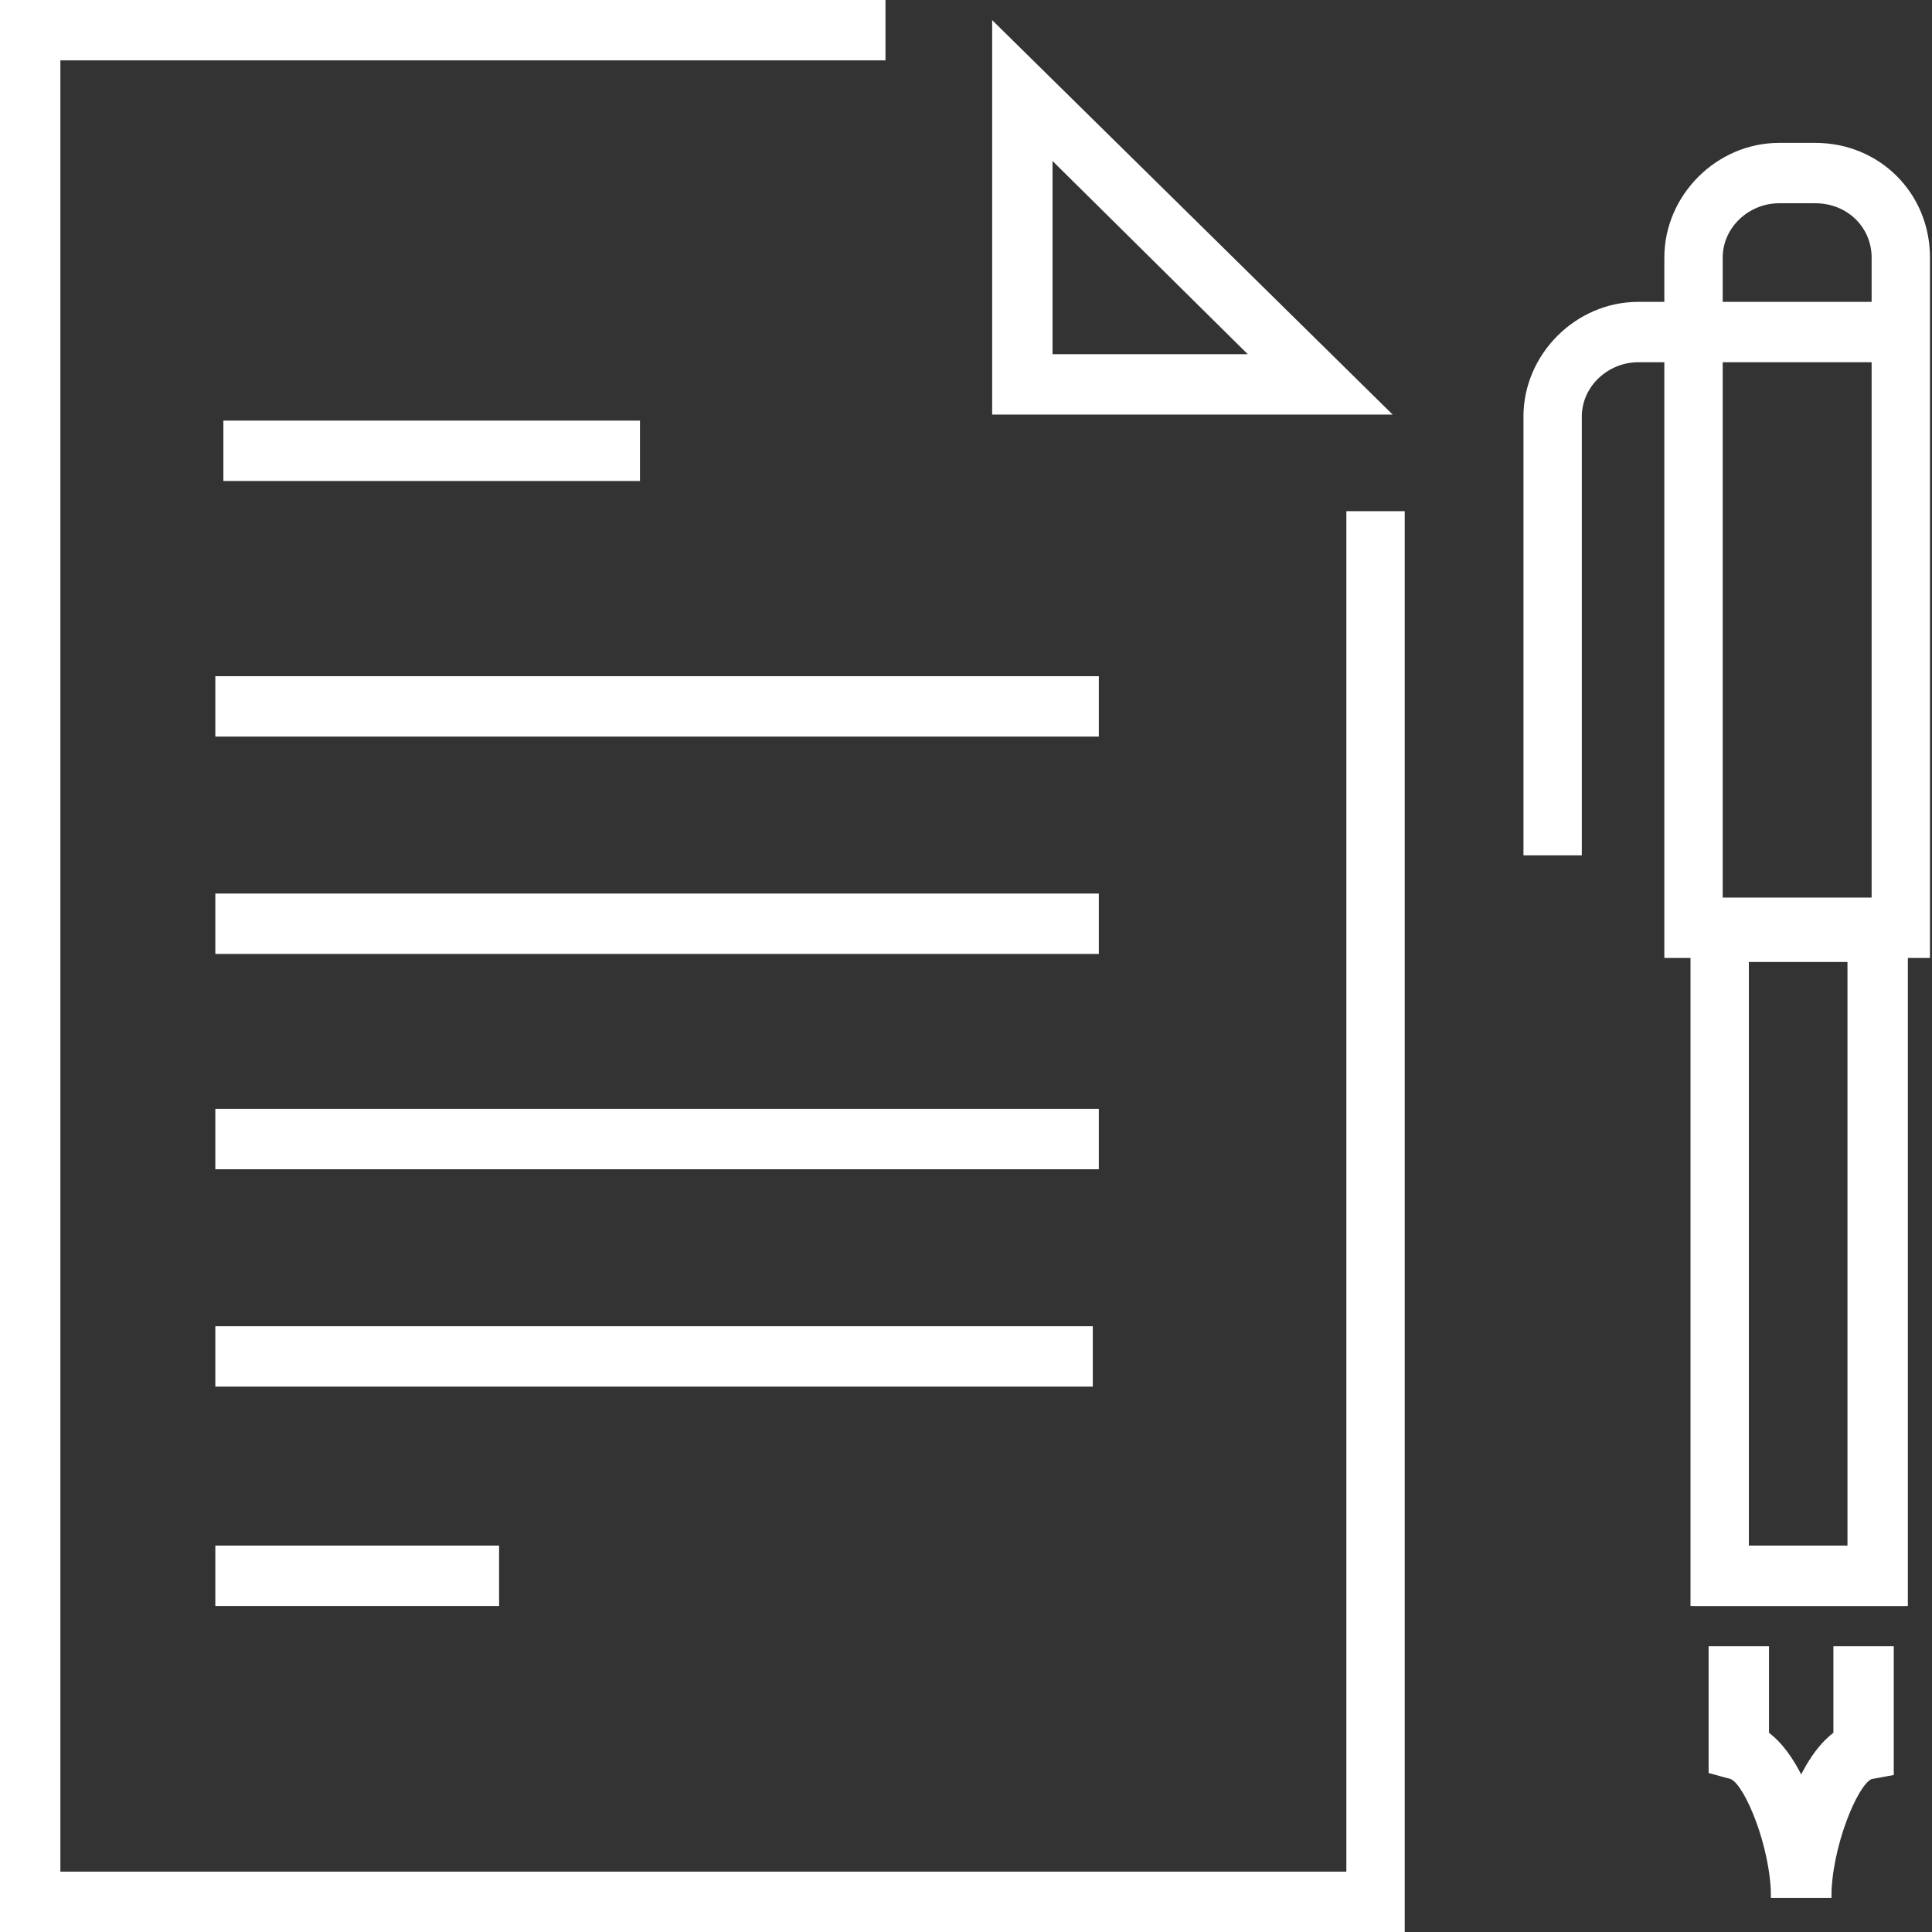
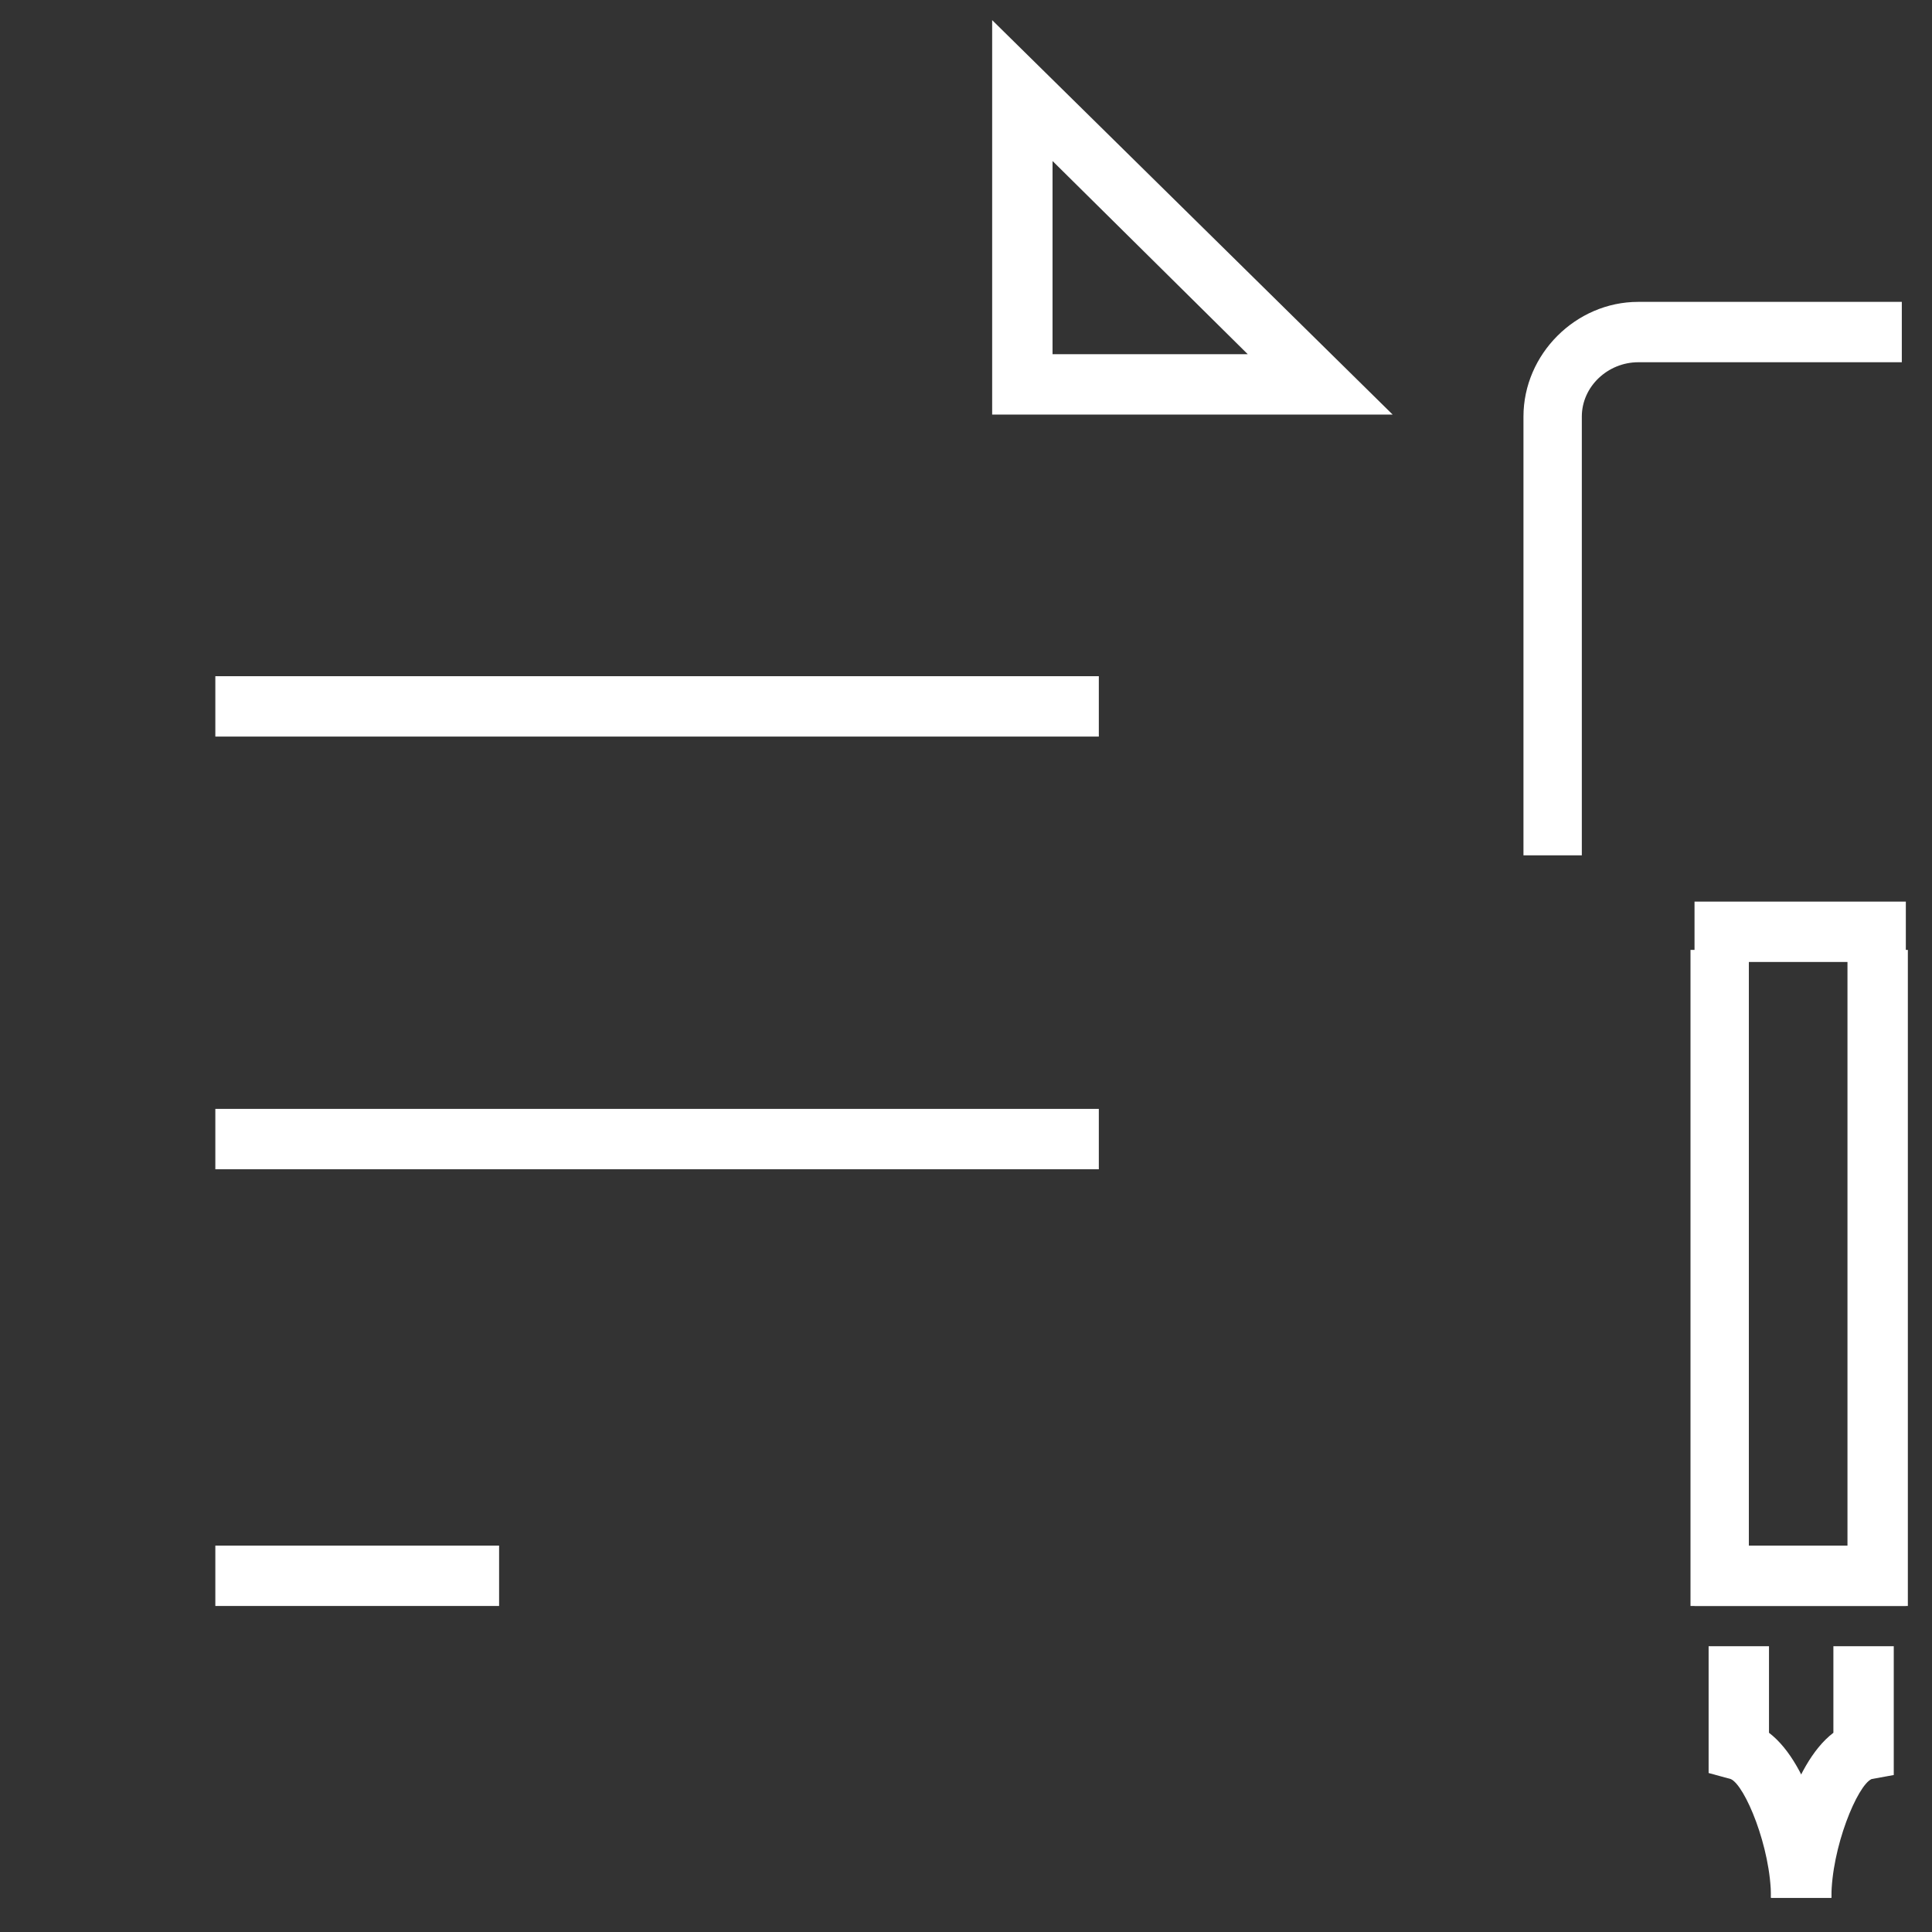
<svg xmlns="http://www.w3.org/2000/svg" version="1.1" id="Livello_1" x="0px" y="0px" viewBox="0 0 96 96" style="enable-background:new 0 0 96 96;" xml:space="preserve">
  <rect x="0" y="0" width="96" height="96" fill="#333333" stroke="none" />
  <style type="text/css">
	.st0{fill:#FFFFFF;}
</style>
  <g>
    <g>
      <g>
-         <path class="st0" d="M96,47.6H82.7V12.8c0-3.1,2.6-5.7,5.7-5.7h1.8c3.2,0,5.7,2.5,5.7,5.7V47.6z M85.7,44.6H93V12.8     c0-1.5-1.2-2.7-2.8-2.7h-1.8c-1.5,0-2.8,1.2-2.8,2.7V44.6z" />
-       </g>
+         </g>
      <g>
        <polygon class="st0" points="94.8,79.8 84,79.8 84,47.2 86.9,47.2 86.9,76.9 91.8,76.9 91.8,47.2 94.8,47.2    " />
      </g>
      <g>
        <path class="st0" d="M78.7,42.5h-3V20.7c0-3.1,2.6-5.7,5.7-5.7h13.1v3H81.4c-1.5,0-2.8,1.2-2.8,2.7V42.5z" />
      </g>
      <g>
        <rect x="84.2" y="44.8" class="st0" width="10.5" height="3" />
      </g>
      <g>
        <rect x="84.2" y="76.8" class="st0" width="10.5" height="3" />
      </g>
      <g>
        <g>
          <path class="st0" d="M91,94.3h-3c0-2.5-1.3-5.6-2-5.9l-1.1-0.3l0-1.1v-5.2h3v4.3C90,87.7,91,92.1,91,94.3z" />
        </g>
        <g>
          <path class="st0" d="M91,94.3h-3c0-2.2,1-6.6,3.1-8.2v-4.3h3v6.4L93,88.4C92.3,88.7,91,91.8,91,94.3z" />
        </g>
      </g>
    </g>
    <g>
-       <polygon class="st0" points="69.8,96 0,96 0,0 44,0 44,3 3,3 3,93 66.9,93 66.9,25.4 69.8,25.4   " />
-     </g>
+       </g>
    <g>
      <g>
        <path class="st0" d="M69.2,20.6H49.3V1L69.2,20.6z M52.3,17.6H62L52.3,8V17.6z" />
      </g>
    </g>
    <g>
-       <rect x="11.1" y="20.9" class="st0" width="20.7" height="3" />
-     </g>
+       </g>
    <g>
      <rect x="10.7" y="33.6" class="st0" width="43.9" height="3" />
    </g>
    <g>
-       <rect x="10.7" y="44.4" class="st0" width="43.9" height="3" />
-     </g>
+       </g>
    <g>
      <rect x="10.7" y="55.1" class="st0" width="43.9" height="3" />
    </g>
    <g>
-       <rect x="10.7" y="65.9" class="st0" width="43.6" height="3" />
-     </g>
+       </g>
    <g>
      <rect x="10.7" y="76.8" class="st0" width="14.1" height="3" />
    </g>
  </g>
</svg>